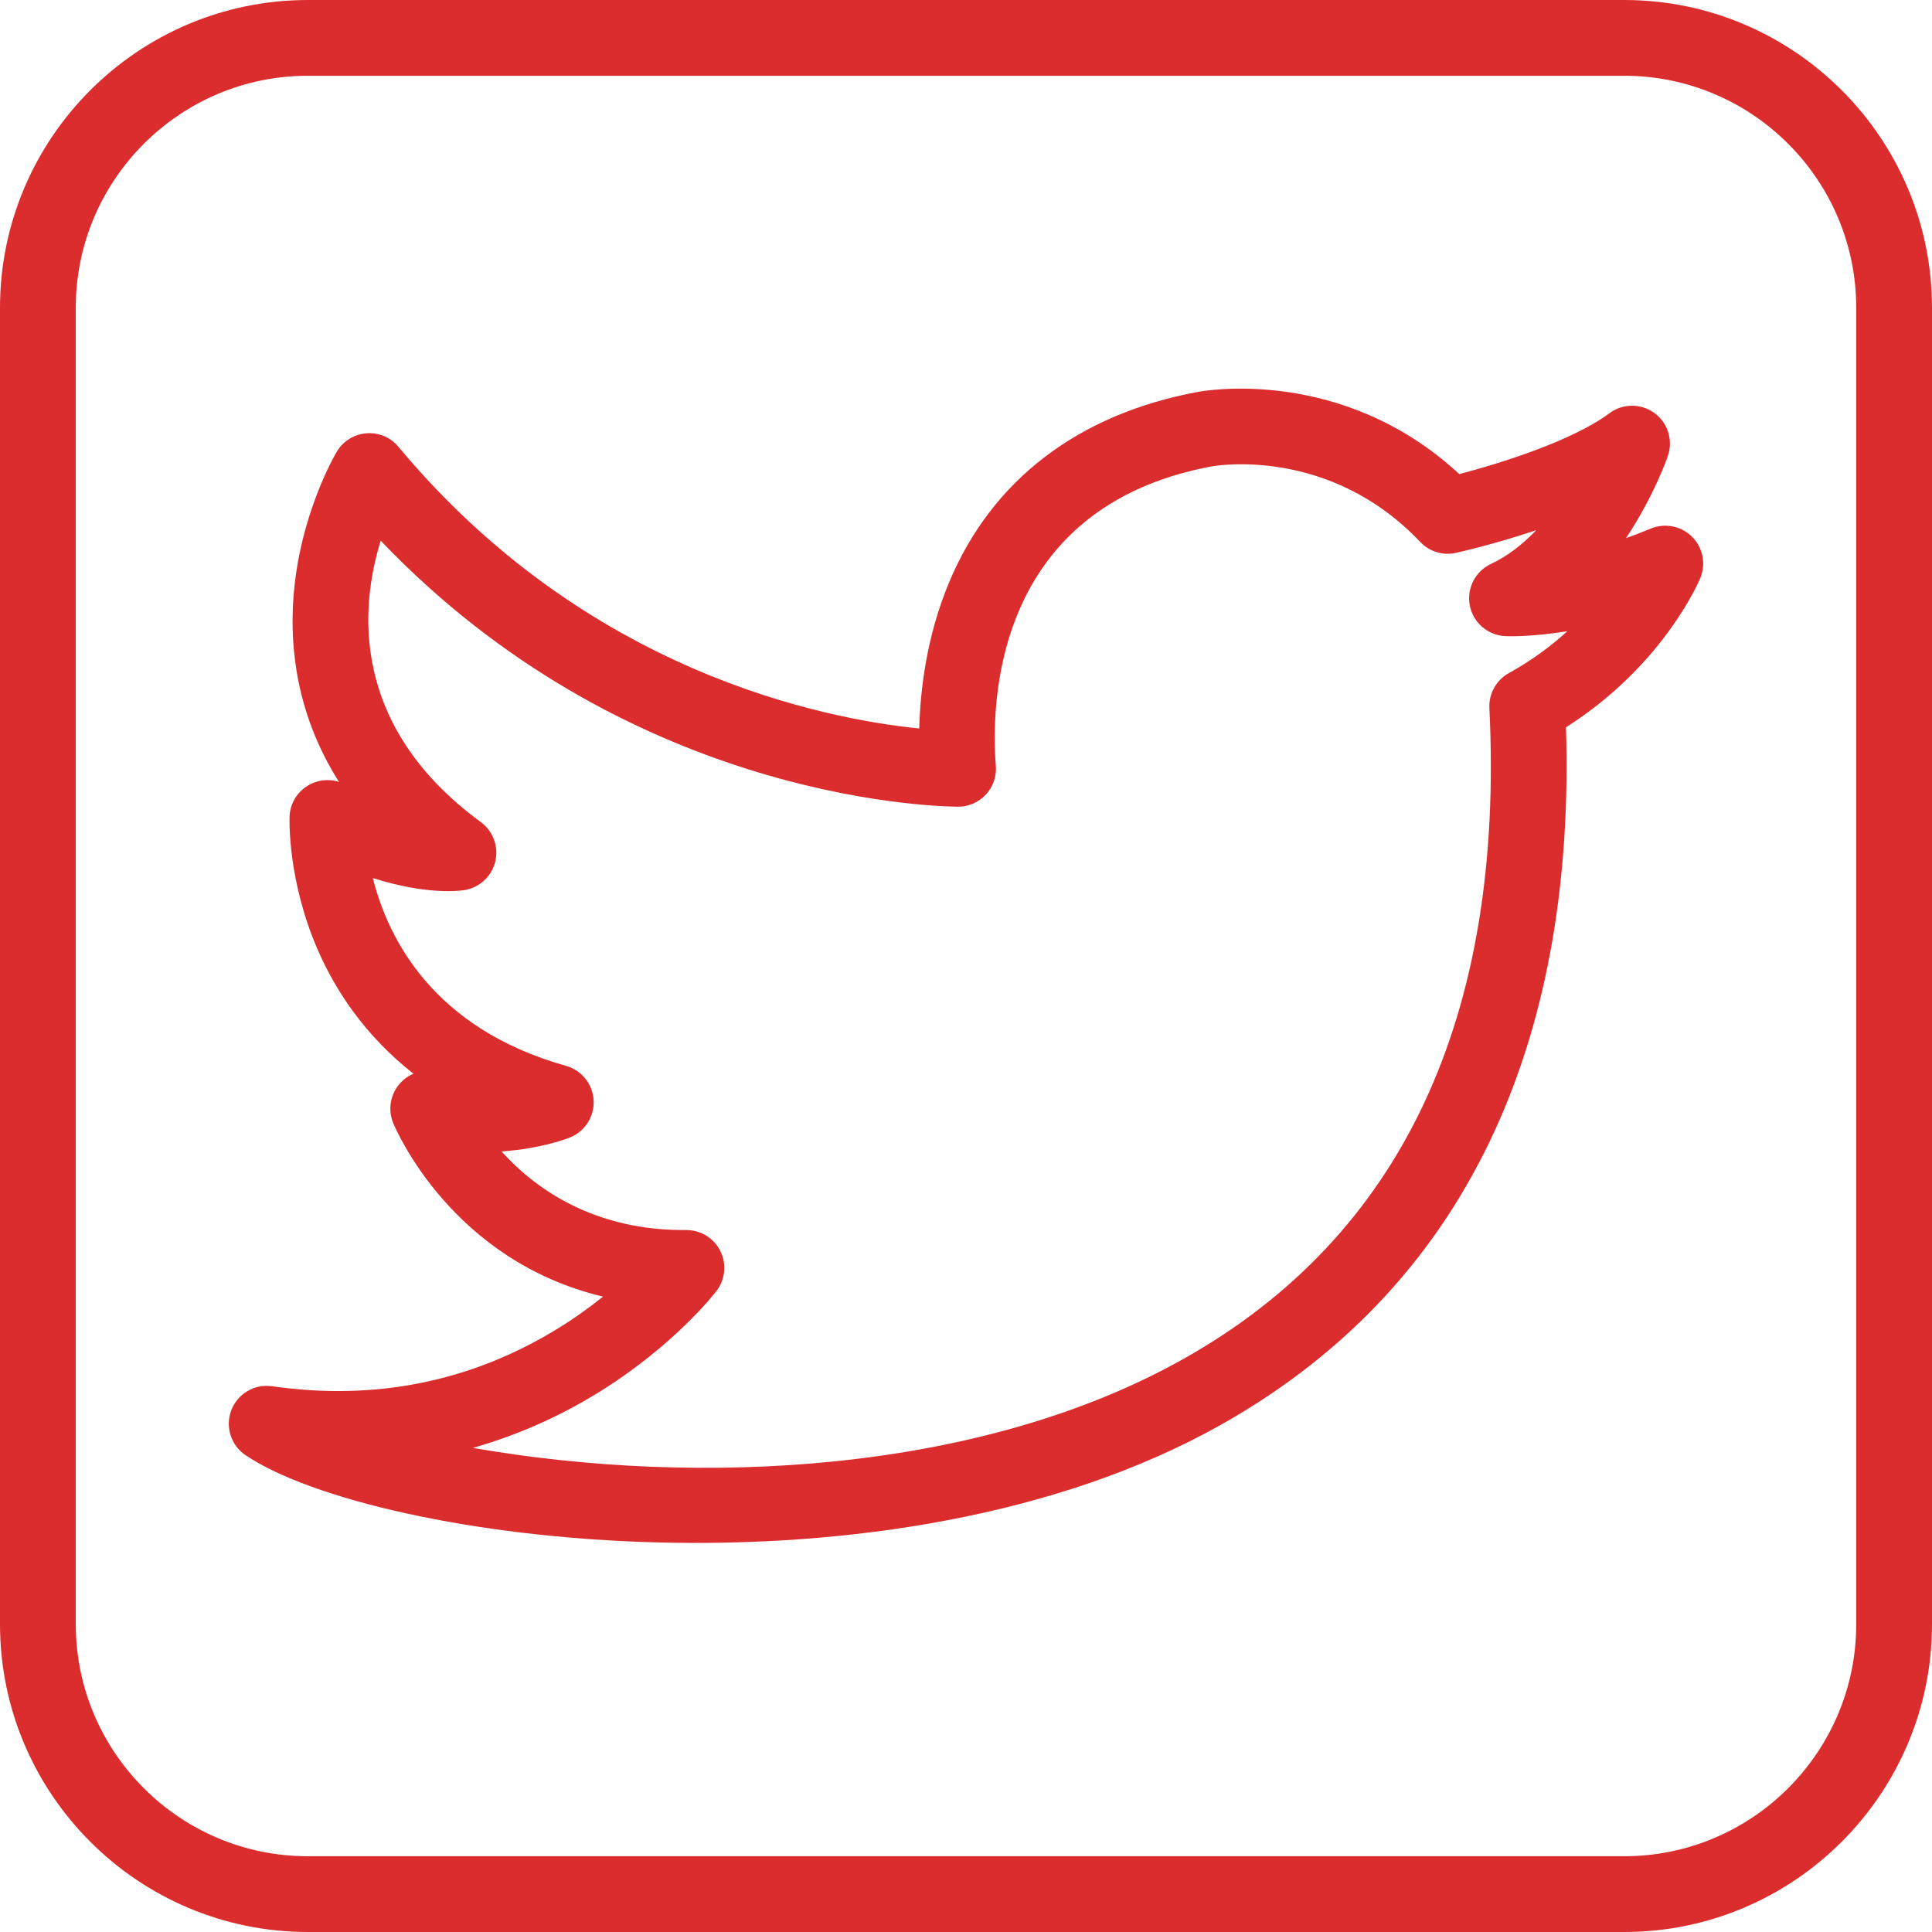
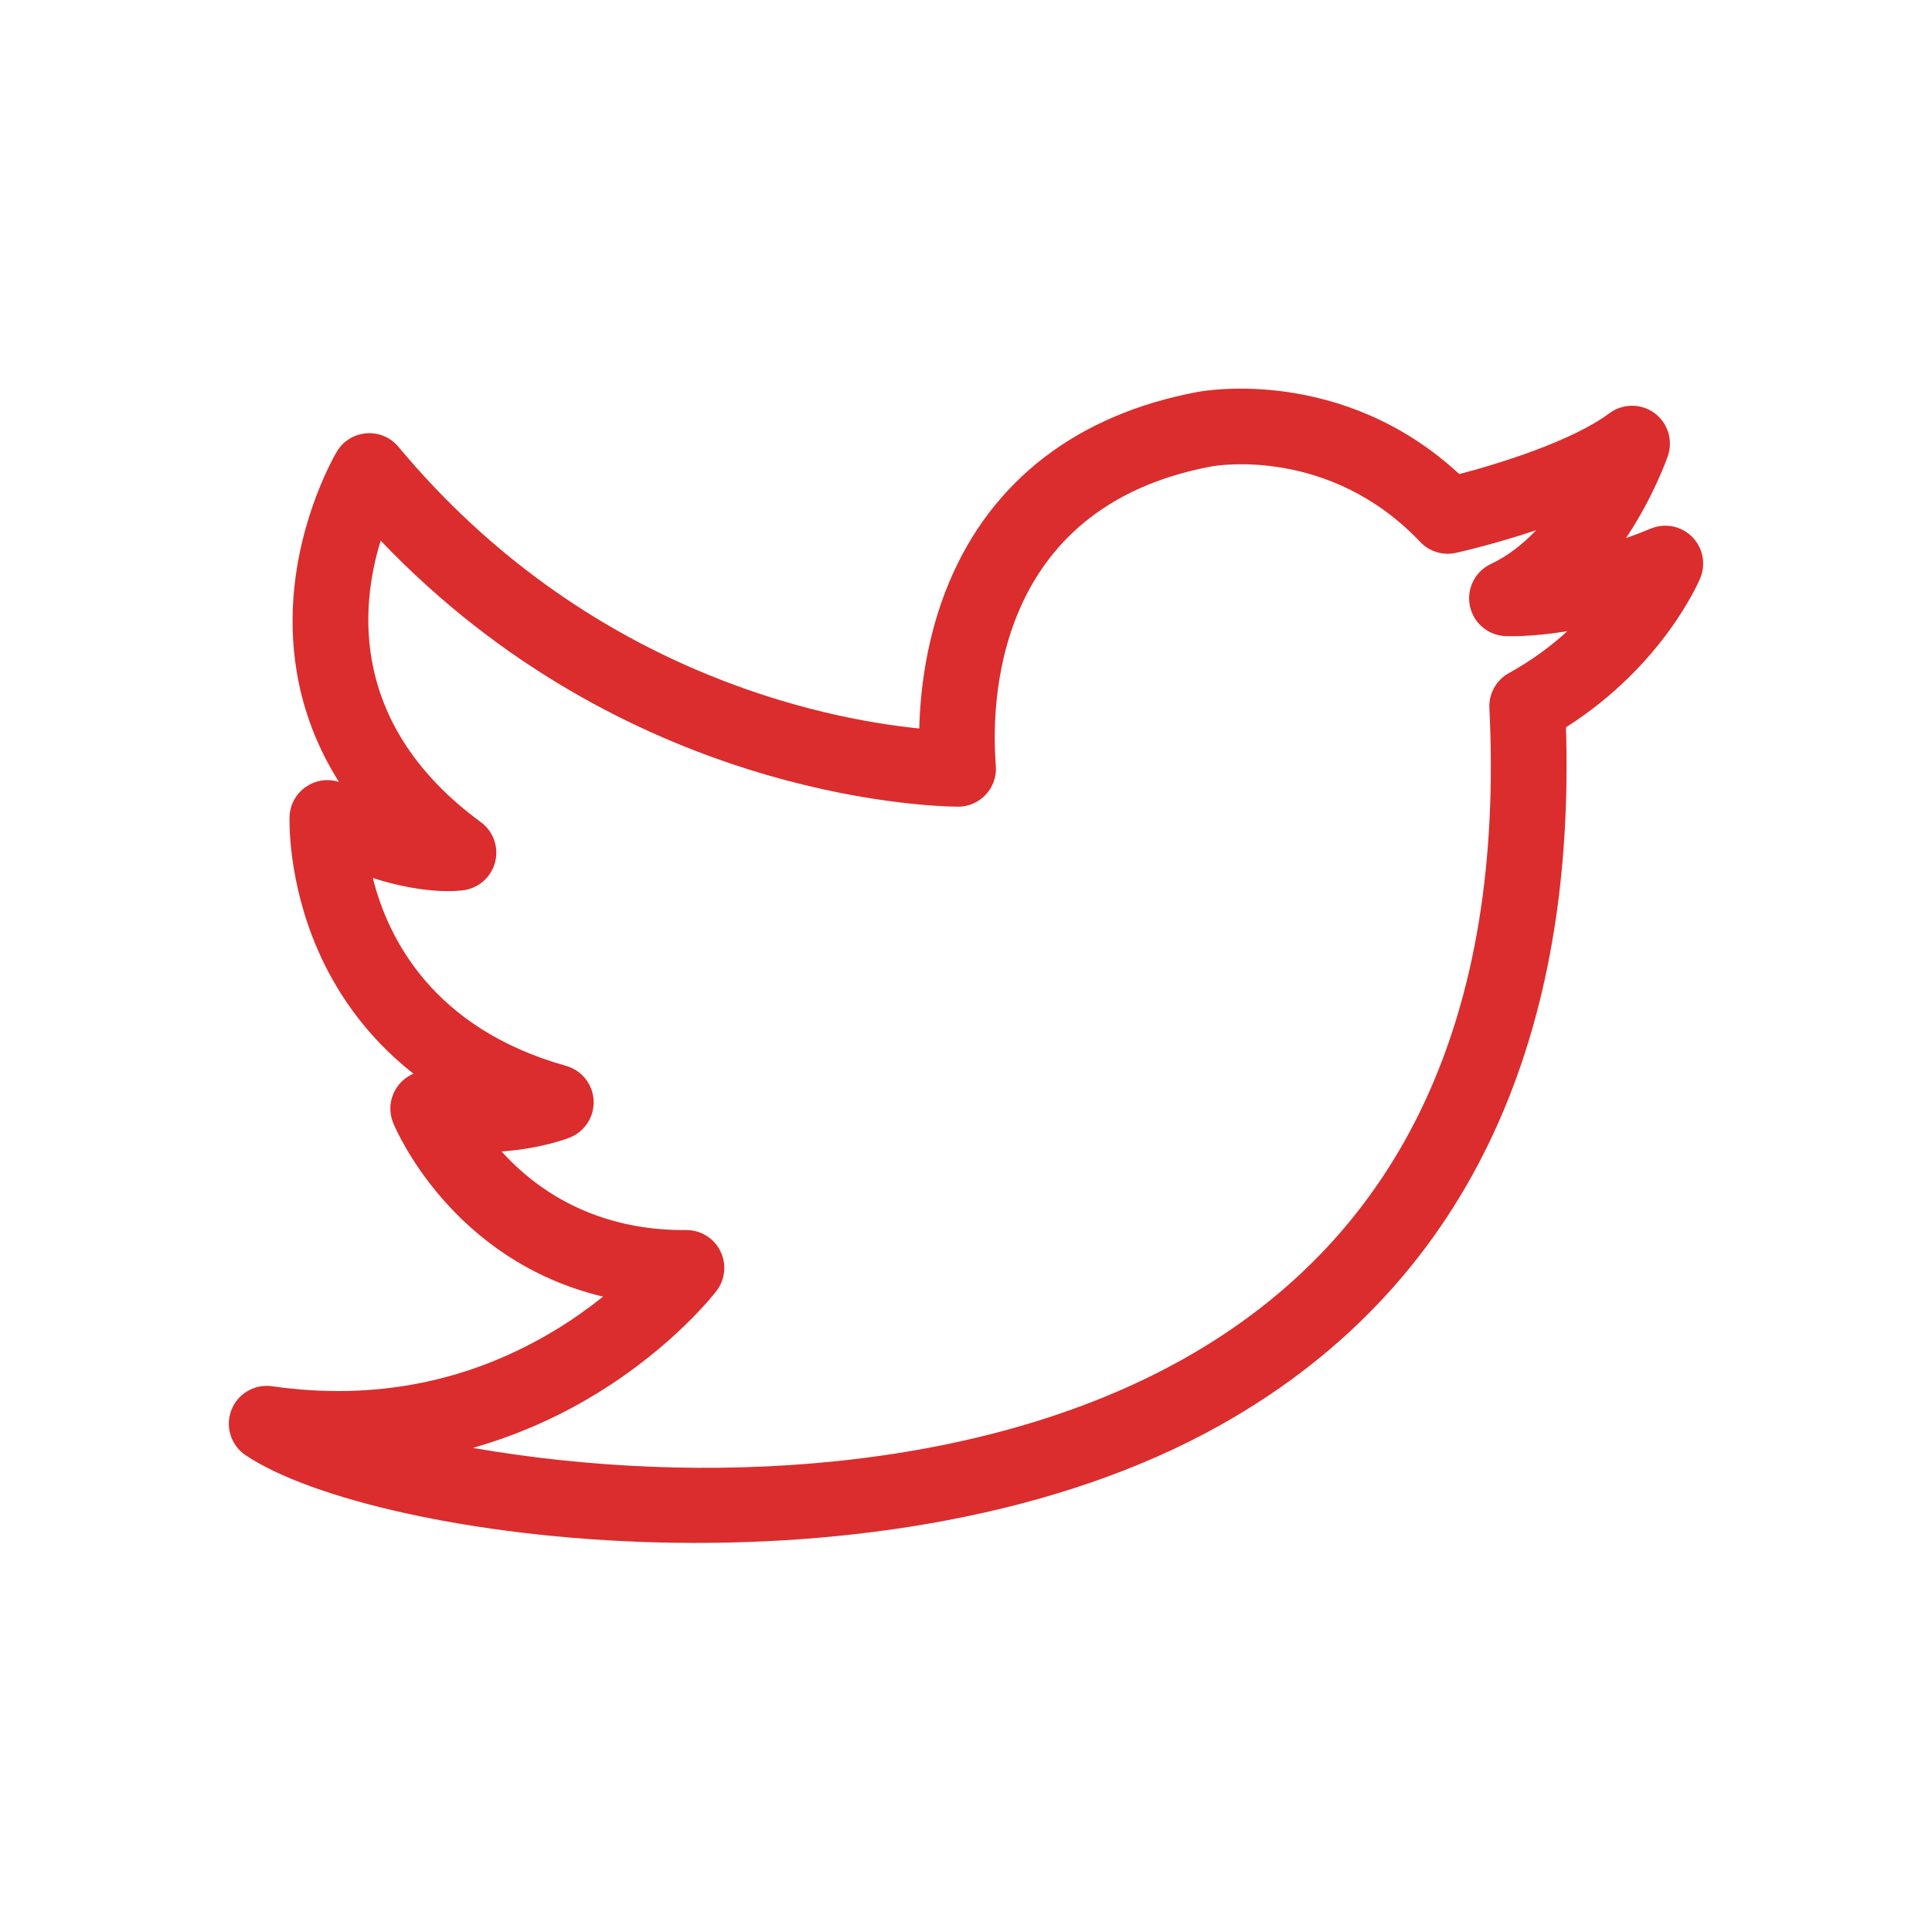
<svg xmlns="http://www.w3.org/2000/svg" fill="#db2d2d" height="510" preserveAspectRatio="xMidYMid meet" version="1" viewBox="1.0 1.0 510.0 510.0" width="510" zoomAndPan="magnify">
  <g>
    <g id="change1_1">
-       <path d="M429.74,511H82.26C37.453,511,1,474.547,1,429.74V82.26C1,37.453,37.453,1,82.26,1h347.48C474.547,1,511,37.453,511,82.26 v347.48C511,474.547,474.547,511,429.74,511z M82.26,21C48.481,21,21,48.481,21,82.26v347.48C21,463.519,48.481,491,82.26,491 h347.48c33.778,0,61.26-27.481,61.26-61.26V82.26C491,48.481,463.519,21,429.74,21H82.26z" />
      <path d="M65.809,385.121c-3.865-2.607-5.416-7.54-3.738-11.89c1.679-4.352,6.14-6.958,10.755-6.3 c27.005,3.887,52.202-1.126,74.883-14.902c4.777-2.902,8.943-5.913,12.471-8.751c-40.021-9.552-54.691-44.139-55.391-45.844 c-2.09-5.094,0.339-10.881,5.352-13.003c-13.087-10.262-20.738-22.361-25.193-32.543c-8.08-18.463-7.536-34.666-7.509-35.347 c0.263-6.613,6.766-11.139,13.044-9.125C79.464,190,77.485,172.522,78.44,158.992c1.552-21.974,11.075-38.103,11.479-38.778 c3.525-5.887,11.84-6.571,16.263-1.265c49.598,59.519,112.325,71.822,137.478,74.354c0.261-10.172,1.932-24.338,7.857-38.525 c11.29-27.029,34.014-44.433,65.714-50.329c1.561-0.298,38.13-6.876,68.983,21.697c10.9-2.845,29.921-8.812,39.622-16.057 c3.514-2.623,8.326-2.652,11.869-0.072c3.544,2.58,4.995,7.168,3.577,11.317c-0.258,0.755-3.747,10.75-11.058,21.715 c2.104-0.74,4.28-1.571,6.521-2.506c3.735-1.56,8.052-0.712,10.92,2.153c2.867,2.864,3.722,7.175,2.165,10.917 c-0.414,0.995-9.852,23.116-35.451,39.375c2.432,77.984-22.692,145.584-90.953,184.045 C236.001,426.296,99.857,408.084,65.809,385.121z M125.833,383.211c59.874,10.402,133.884,6.764,187.776-23.604 c57.438-32.364,84.539-90.129,80.553-171.689c-0.187-3.813,1.814-7.4,5.157-9.244c6.107-3.37,11.211-7.212,15.418-11.05 c-9.857,1.608-16.025,1.316-16.474,1.291c-4.574-0.25-8.394-3.576-9.27-8.072s1.414-9.013,5.56-10.962 c4.544-2.137,8.529-5.322,11.955-8.914c-11.19,3.741-20.458,5.816-21.191,5.978c-3.423,0.757-6.998-0.337-9.412-2.882 c-23.915-25.212-53.761-20.178-55.02-19.951c-57.912,10.771-58.275,63.221-57.008,79.039c0.467,5.826-4.158,10.862-10.085,10.799 c-9.245-0.109-88.192-3.057-152.297-70.223c-5.402,17.441-8.307,48.812,26.438,74.3c3.247,2.382,4.749,6.479,3.809,10.396 c-0.939,3.917-4.136,6.887-8.11,7.537c-1.229,0.2-9.943,1.363-24.217-3.177c3.991,15.921,15.864,39.719,51.006,49.58 c4.112,1.154,7.038,4.793,7.281,9.057c0.244,4.265-2.247,8.213-6.202,9.829c-0.446,0.182-7.394,2.955-18.092,3.708 c12.194,13.513,28.961,20.938,48.716,20.744c4.039,0,7.395,2.276,9.021,5.532c1.705,3.414,1.318,7.501-0.997,10.534 c-0.446,0.586-11.167,14.473-31.268,26.872C150.33,373.914,139.231,379.399,125.833,383.211z" />
    </g>
  </g>
</svg>